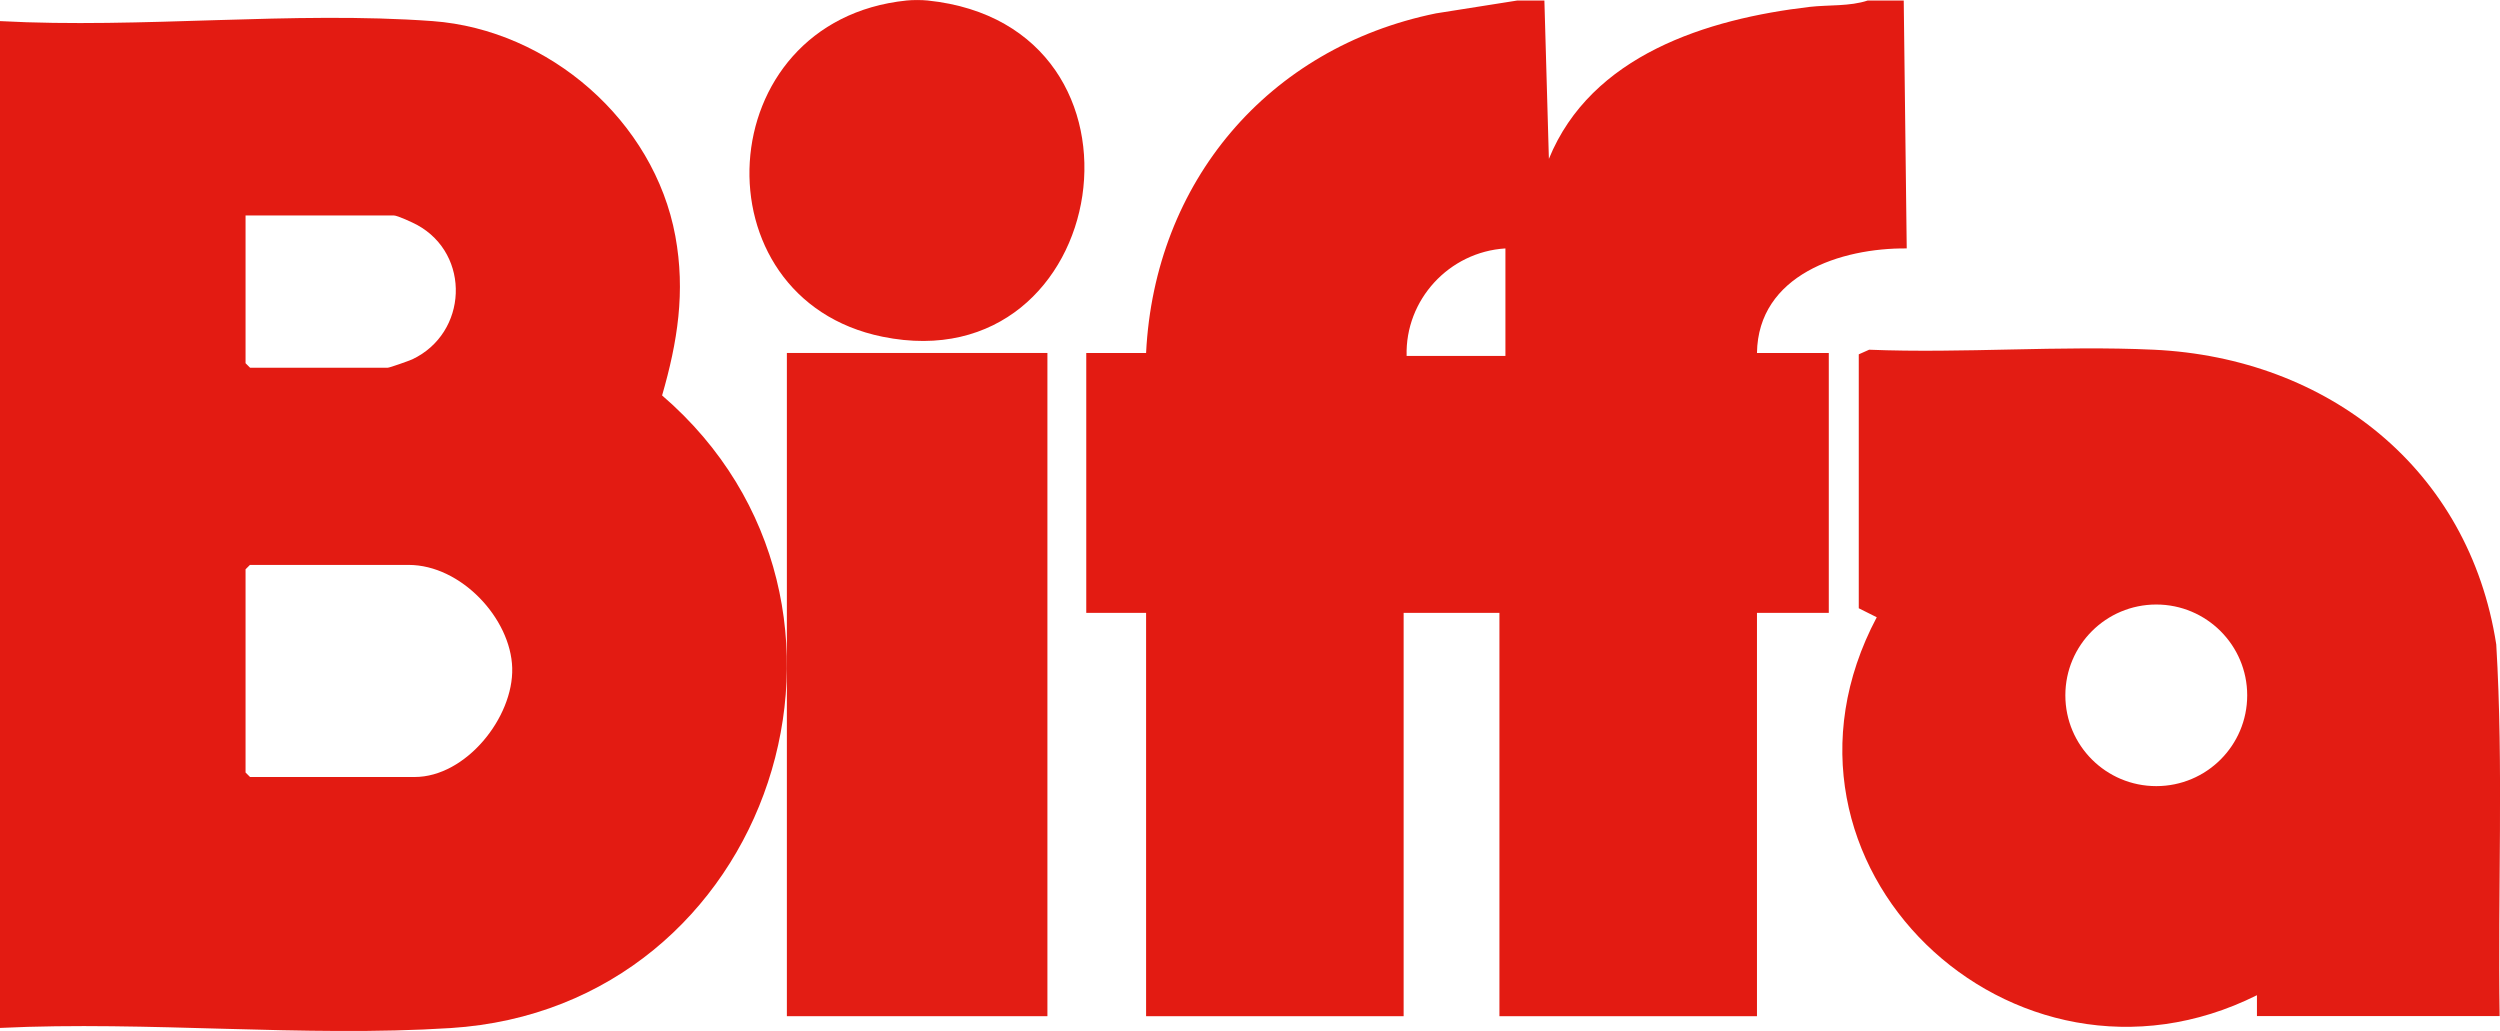
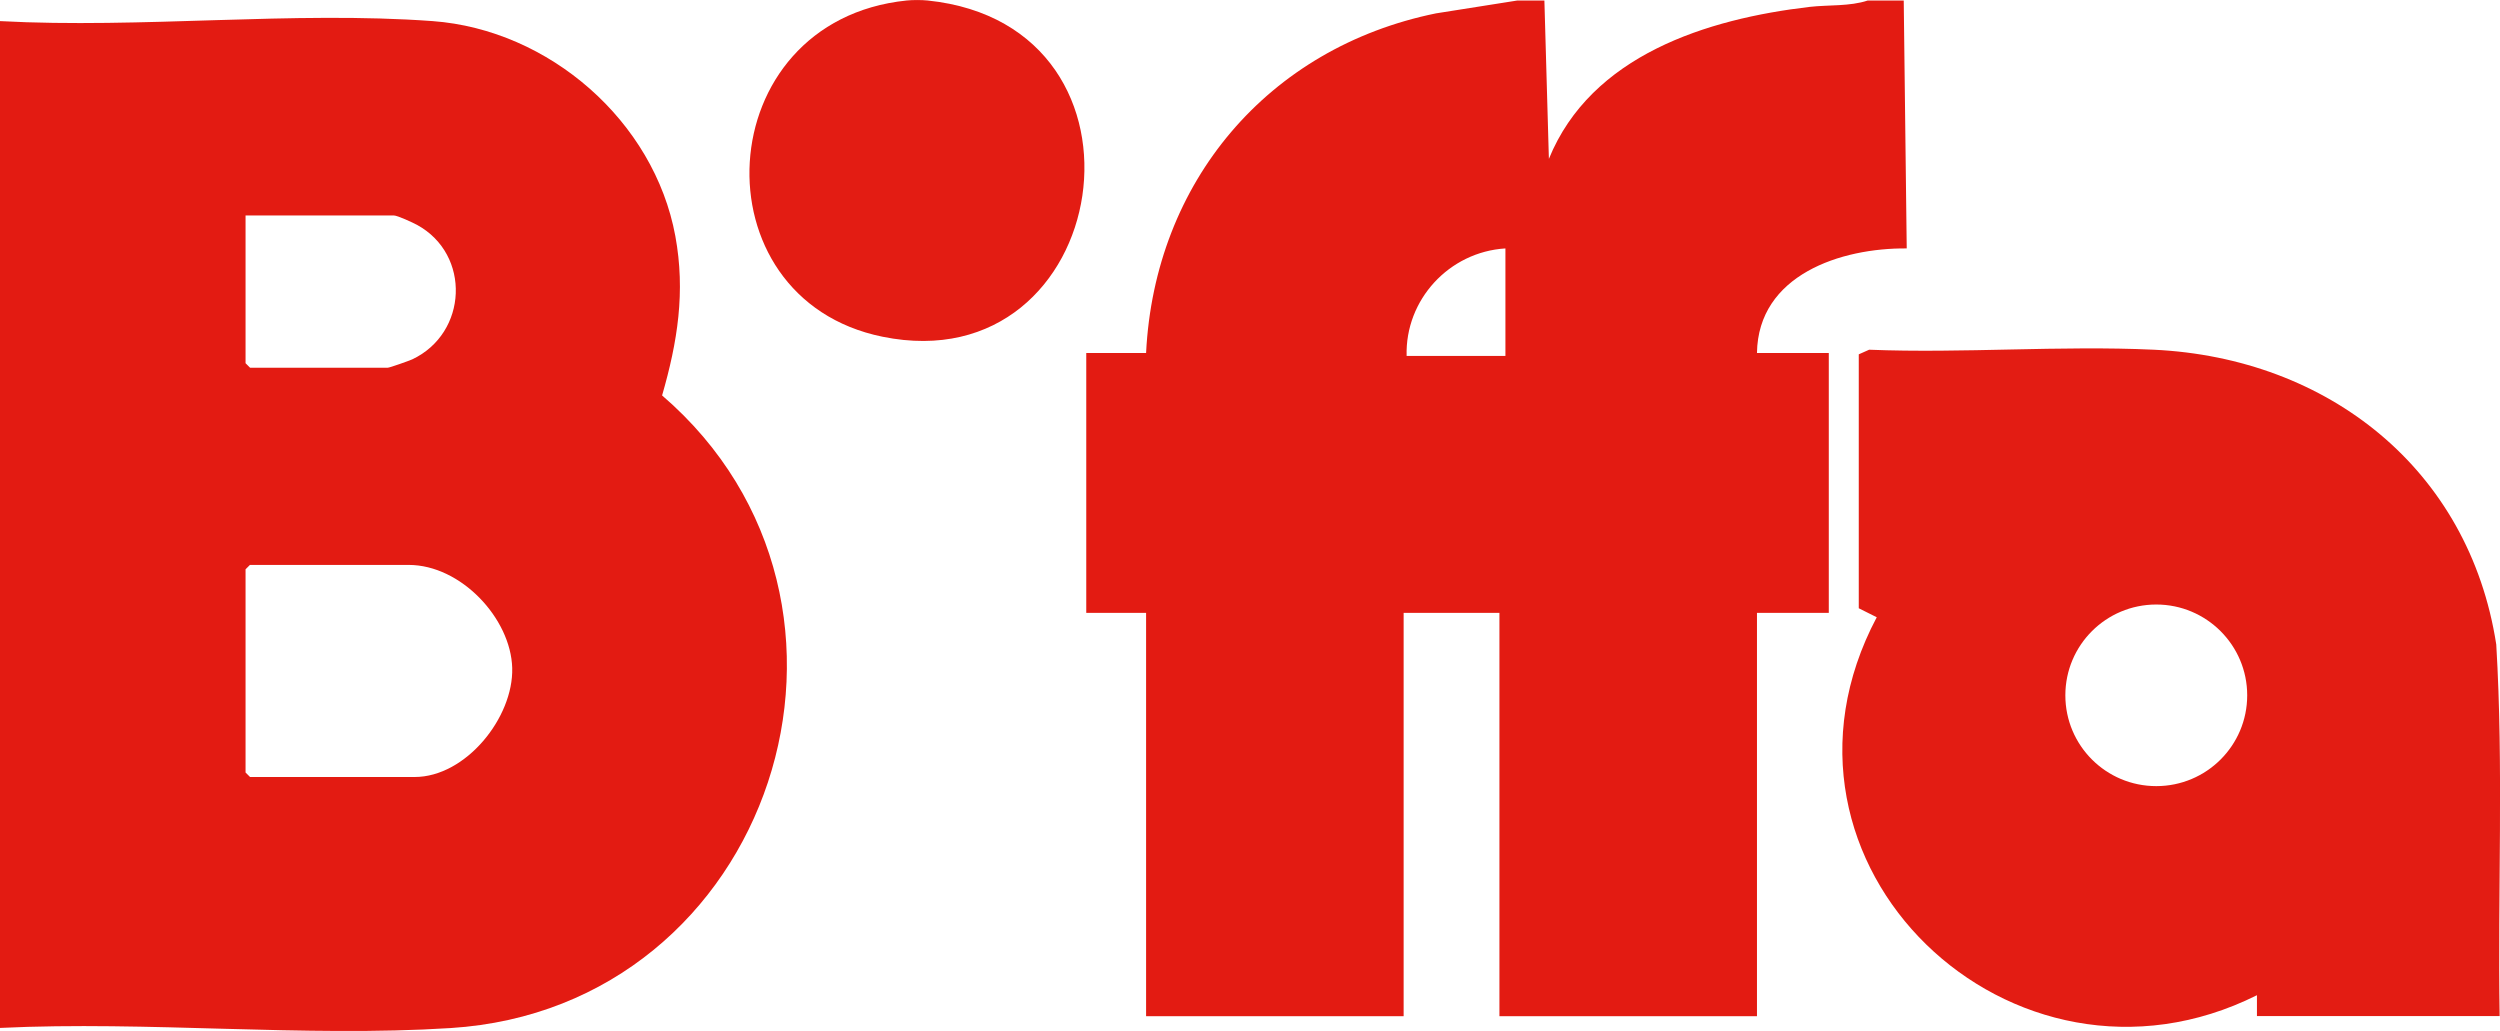
<svg xmlns="http://www.w3.org/2000/svg" id="Layer_2" data-name="Layer 2" viewBox="0 0 200.16 82.54">
  <defs>
    <style>
      .cls-1 {
        fill: #e31b12;
      }

      .cls-2 {
        fill: #e31d14;
      }

      .cls-3 {
        fill: #e31c13;
      }
    </style>
  </defs>
  <g id="Layer_1-2" data-name="Layer 1">
    <g>
      <g>
        <path class="cls-1" d="M123.65.04l.36,12.68c3.38-8.3,12.66-11.21,20.89-12.17,1.48-.17,3.21-.03,4.64-.51h2.88l.24,19.85c-5.27-.05-11.9,2.12-11.99,8.37h5.75v20.81h-5.75v32.29h-20.62v-32.29h-7.67v32.29h-20.62v-32.29h-4.79v-20.81h4.79c.68-13.67,9.74-24.44,23.21-27.19L121.49.04h2.16ZM120.53,19.89c-4.52.28-8.04,4.12-7.91,8.61h7.91v-8.61Z" />
        <g>
          <path class="cls-3" d="M74.27.04c19.42,2.01,14.82,30.68-3.61,26.92-15.03-3.06-13.96-25.28,1.93-26.92.46-.05,1.21-.05,1.68,0Z" />
-           <rect class="cls-2" x="63" y="28.26" width="20.86" height="53.1" />
        </g>
      </g>
      <path class="cls-1" d="M0,82.3V1.69c11.29.61,23.45-.82,34.64,0,9.32.69,17.73,7.99,19.43,17.21.82,4.46.18,8.47-1.06,12.76,19.39,16.69,8.85,49.01-16.92,50.65-11.74.75-24.27-.58-36.09-.01ZM19.66,17.24v11.84l.36.36h11.03c.14,0,1.7-.55,1.96-.67,4.44-2.1,4.71-8.39.39-10.76-.35-.19-1.58-.76-1.87-.76h-11.87ZM20.02,45.22l-.36.36v16.27l.36.36h13.18c4.09,0,7.92-4.76,7.81-8.73s-4.11-8.25-8.29-8.25h-12.71Z" />
      <path class="cls-3" d="M200.12,81.35h-19.42v-1.67c-19.55,9.77-40.91-10.51-30.44-30.26l-1.44-.72v-20.33l.83-.37c7.53.3,15.3-.35,22.8,0,13.94.66,25.24,9.56,27.41,23.6.59,9.88.11,19.84.27,29.75ZM179.92,55.67c0-4.01-3.26-7.27-7.28-7.27s-7.28,3.25-7.28,7.27,3.26,7.27,7.28,7.27,7.28-3.25,7.28-7.27Z" />
    </g>
  </g>
</svg>